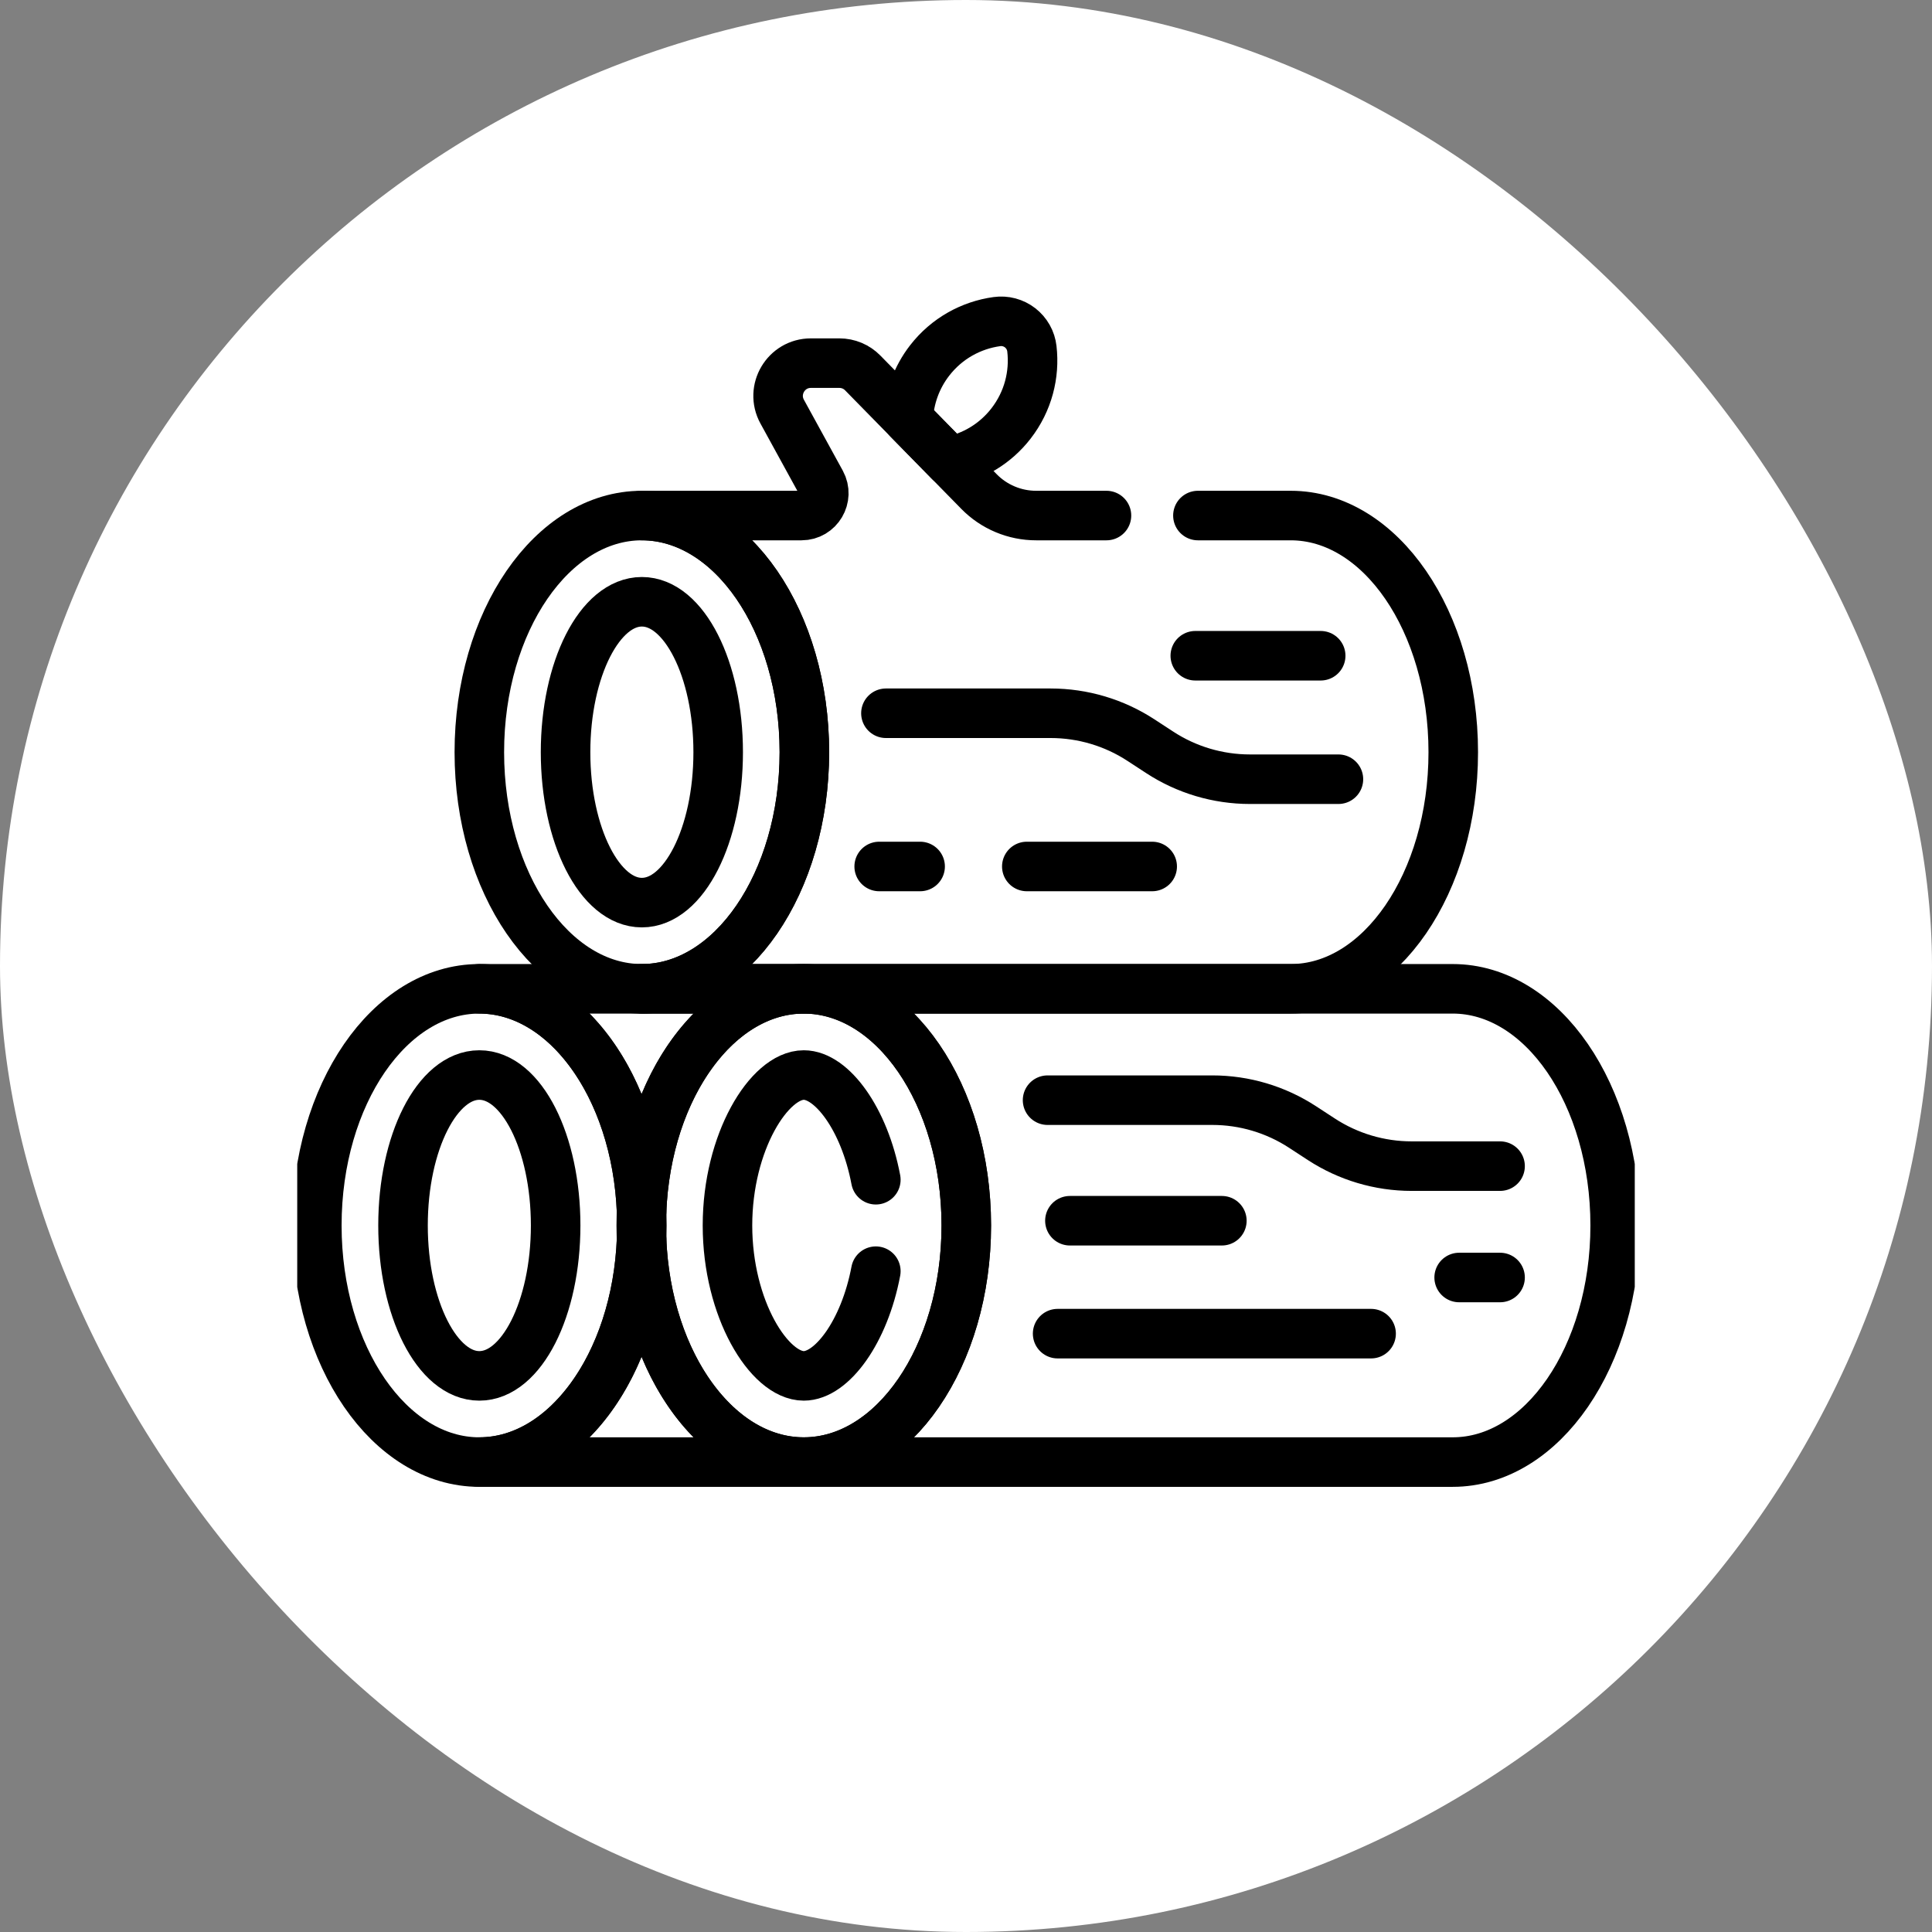
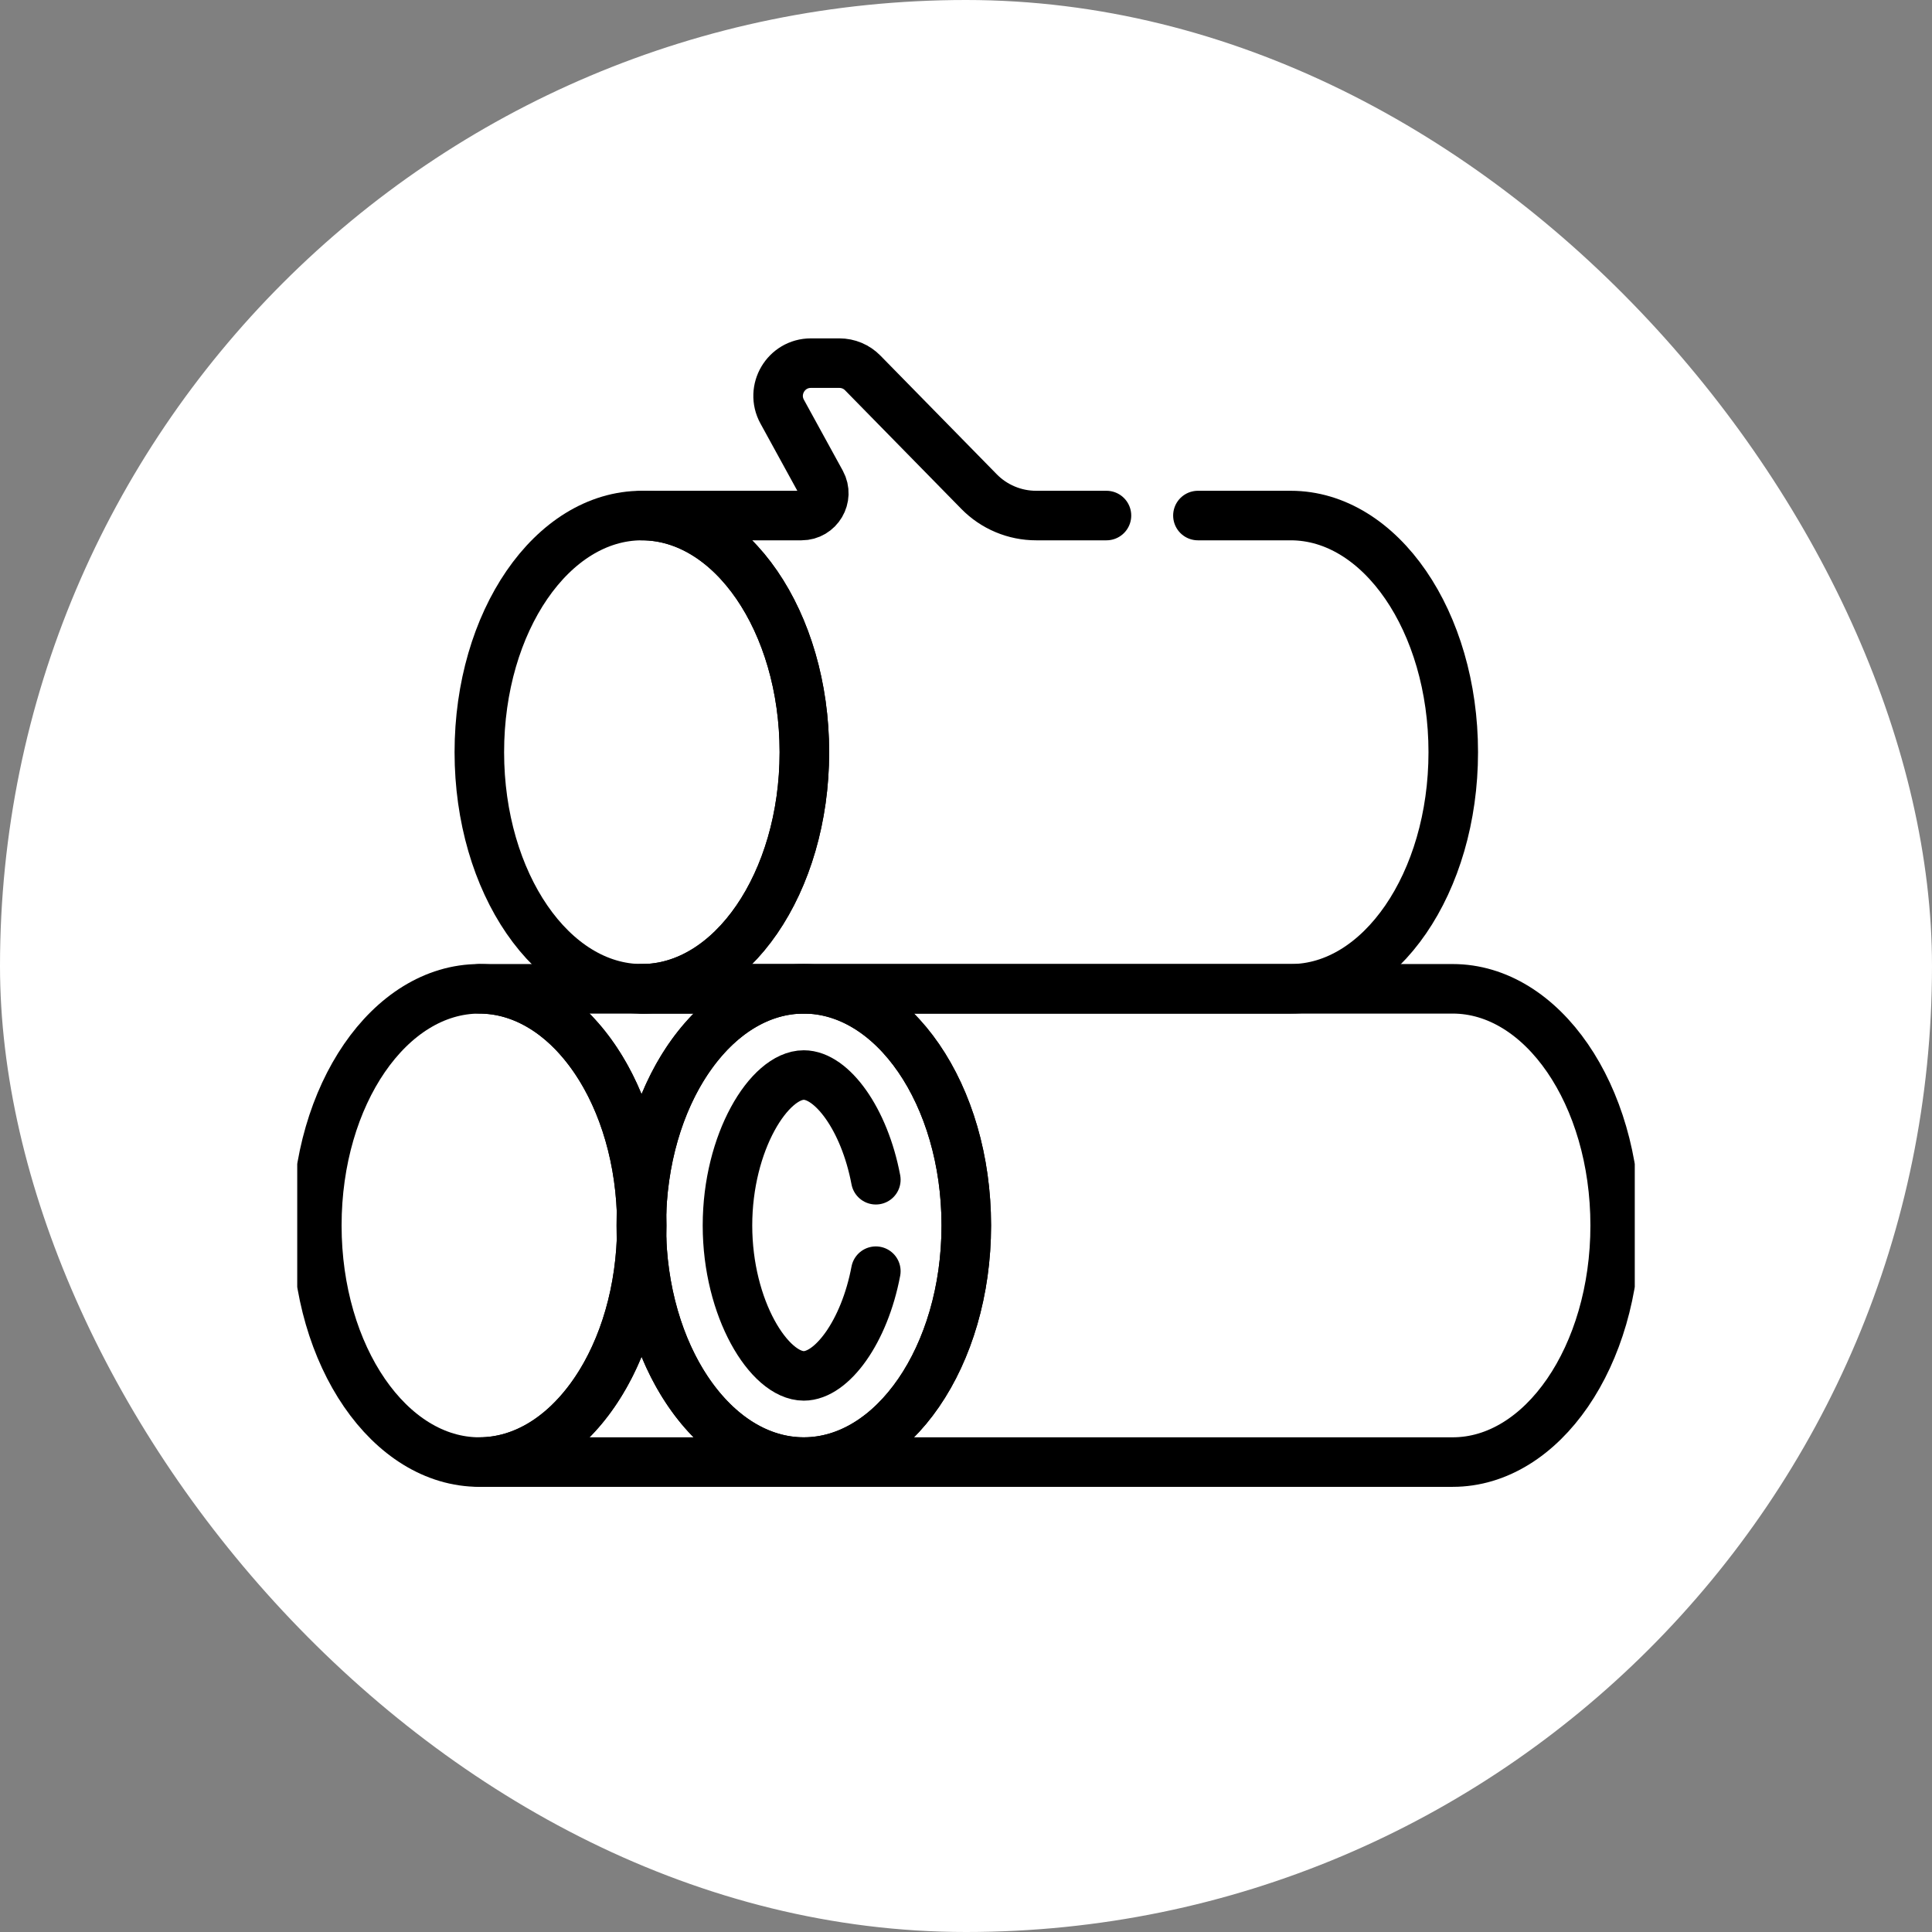
<svg xmlns="http://www.w3.org/2000/svg" width="78" height="78" viewBox="0 0 78 78" fill="none">
  <rect x="0" y="0" width="78" height="78" fill="#808080" stroke="none" />
  <rect width="78" height="78" rx="39" fill="white" />
  <g clip-path="url(#clip0_53_162)">
    <path d="M58.648 39.921H32.451C36.075 39.922 39.012 44.199 39.012 49.475C39.012 54.751 36.075 59.028 32.451 59.028H58.648C62.271 59.028 65.209 54.751 65.209 49.475C65.209 44.199 62.271 39.921 58.648 39.921ZM25.902 48.913C26.102 43.899 28.957 39.922 32.451 39.921H19.353C22.847 39.922 25.702 43.898 25.902 48.913ZM25.902 50.036C25.702 55.051 22.847 59.028 19.353 59.028H32.451C28.957 59.028 26.102 55.051 25.902 50.036Z" stroke="black" stroke-width="2" stroke-miterlimit="10" stroke-linecap="round" stroke-linejoin="round" />
-     <path d="M42.293 44.417H48.946C50.24 44.417 51.506 44.794 52.59 45.502L53.347 45.996C54.431 46.703 55.697 47.08 56.991 47.08H60.562M35.767 28.796H42.42C43.714 28.797 44.98 29.173 46.064 29.881L46.821 30.375C47.904 31.083 49.17 31.459 50.465 31.459H54.036M43.195 49.284H49.33M58.91 51.576H60.562M35.495 34.982H37.148M42.699 53.843H55.355M48.257 26.474H53.32M41.455 34.982H46.517M38.332 18.628C39.284 18.442 40.176 17.925 40.817 17.098C41.509 16.205 41.78 15.12 41.66 14.08C41.641 13.914 41.59 13.754 41.508 13.609C41.426 13.463 41.316 13.336 41.185 13.234C41.053 13.132 40.902 13.057 40.741 13.014C40.58 12.971 40.412 12.961 40.247 12.984C39.21 13.127 38.226 13.66 37.534 14.552C37.004 15.235 36.701 16.067 36.668 16.93L38.332 18.628Z" stroke="black" stroke-width="2" stroke-miterlimit="10" stroke-linecap="round" stroke-linejoin="round" />
    <path d="M32.451 59.028C36.075 59.028 39.012 54.751 39.012 49.475C39.012 44.199 36.075 39.921 32.451 39.921C28.827 39.921 25.889 44.199 25.889 49.475C25.889 54.751 28.827 59.028 32.451 59.028Z" stroke="black" stroke-width="2" stroke-miterlimit="10" stroke-linecap="round" stroke-linejoin="round" />
    <path d="M25.914 39.921C29.538 39.921 32.475 35.644 32.475 30.368C32.475 25.092 29.538 20.814 25.914 20.814C22.29 20.814 19.352 25.092 19.352 30.368C19.352 35.644 22.29 39.921 25.914 39.921Z" stroke="black" stroke-width="2" stroke-miterlimit="10" stroke-linecap="round" stroke-linejoin="round" />
    <path d="M19.352 59.028C22.976 59.028 25.914 54.751 25.914 49.475C25.914 44.199 22.976 39.921 19.352 39.921C15.729 39.921 12.791 44.199 12.791 49.475C12.791 54.751 15.729 59.028 19.352 59.028Z" stroke="black" stroke-width="2" stroke-miterlimit="10" stroke-linecap="round" stroke-linejoin="round" />
-     <path d="M25.914 36.441C27.615 36.441 28.995 33.722 28.995 30.368C28.995 27.014 27.615 24.295 25.914 24.295C24.212 24.295 22.833 27.014 22.833 30.368C22.833 33.722 24.212 36.441 25.914 36.441Z" stroke="black" stroke-width="2" stroke-miterlimit="10" stroke-linecap="round" stroke-linejoin="round" />
-     <path d="M19.352 55.548C21.054 55.548 22.433 52.829 22.433 49.475C22.433 46.121 21.054 43.402 19.352 43.402C17.651 43.402 16.271 46.121 16.271 49.475C16.271 52.829 17.651 55.548 19.352 55.548Z" stroke="black" stroke-width="2" stroke-miterlimit="10" stroke-linecap="round" stroke-linejoin="round" />
    <path d="M44.671 20.814H41.831C41.402 20.814 40.977 20.729 40.581 20.562C40.185 20.396 39.826 20.153 39.526 19.846L34.832 15.058C34.709 14.932 34.563 14.832 34.401 14.764C34.239 14.696 34.065 14.661 33.889 14.661H32.737C31.733 14.661 31.096 15.737 31.578 16.618L33.148 19.481C33.476 20.081 33.042 20.814 32.358 20.814H25.914C29.537 20.815 32.475 25.092 32.475 30.368C32.475 35.644 29.537 39.921 25.914 39.921H52.11C55.734 39.921 58.672 35.644 58.672 30.368C58.672 25.092 55.734 20.814 52.11 20.814H48.363M35.36 47.629C34.897 45.173 33.579 43.402 32.451 43.402C31.055 43.402 29.37 46.111 29.37 49.475C29.37 52.839 31.055 55.548 32.451 55.548C33.579 55.548 34.897 53.776 35.36 51.321" stroke="black" stroke-width="2" stroke-miterlimit="10" stroke-linecap="round" stroke-linejoin="round" />
  </g>
  <defs>
    <clipPath id="clip0_53_162">
      <rect width="54" height="54" fill="white" transform="translate(12 9)" />
    </clipPath>
  </defs>
</svg>